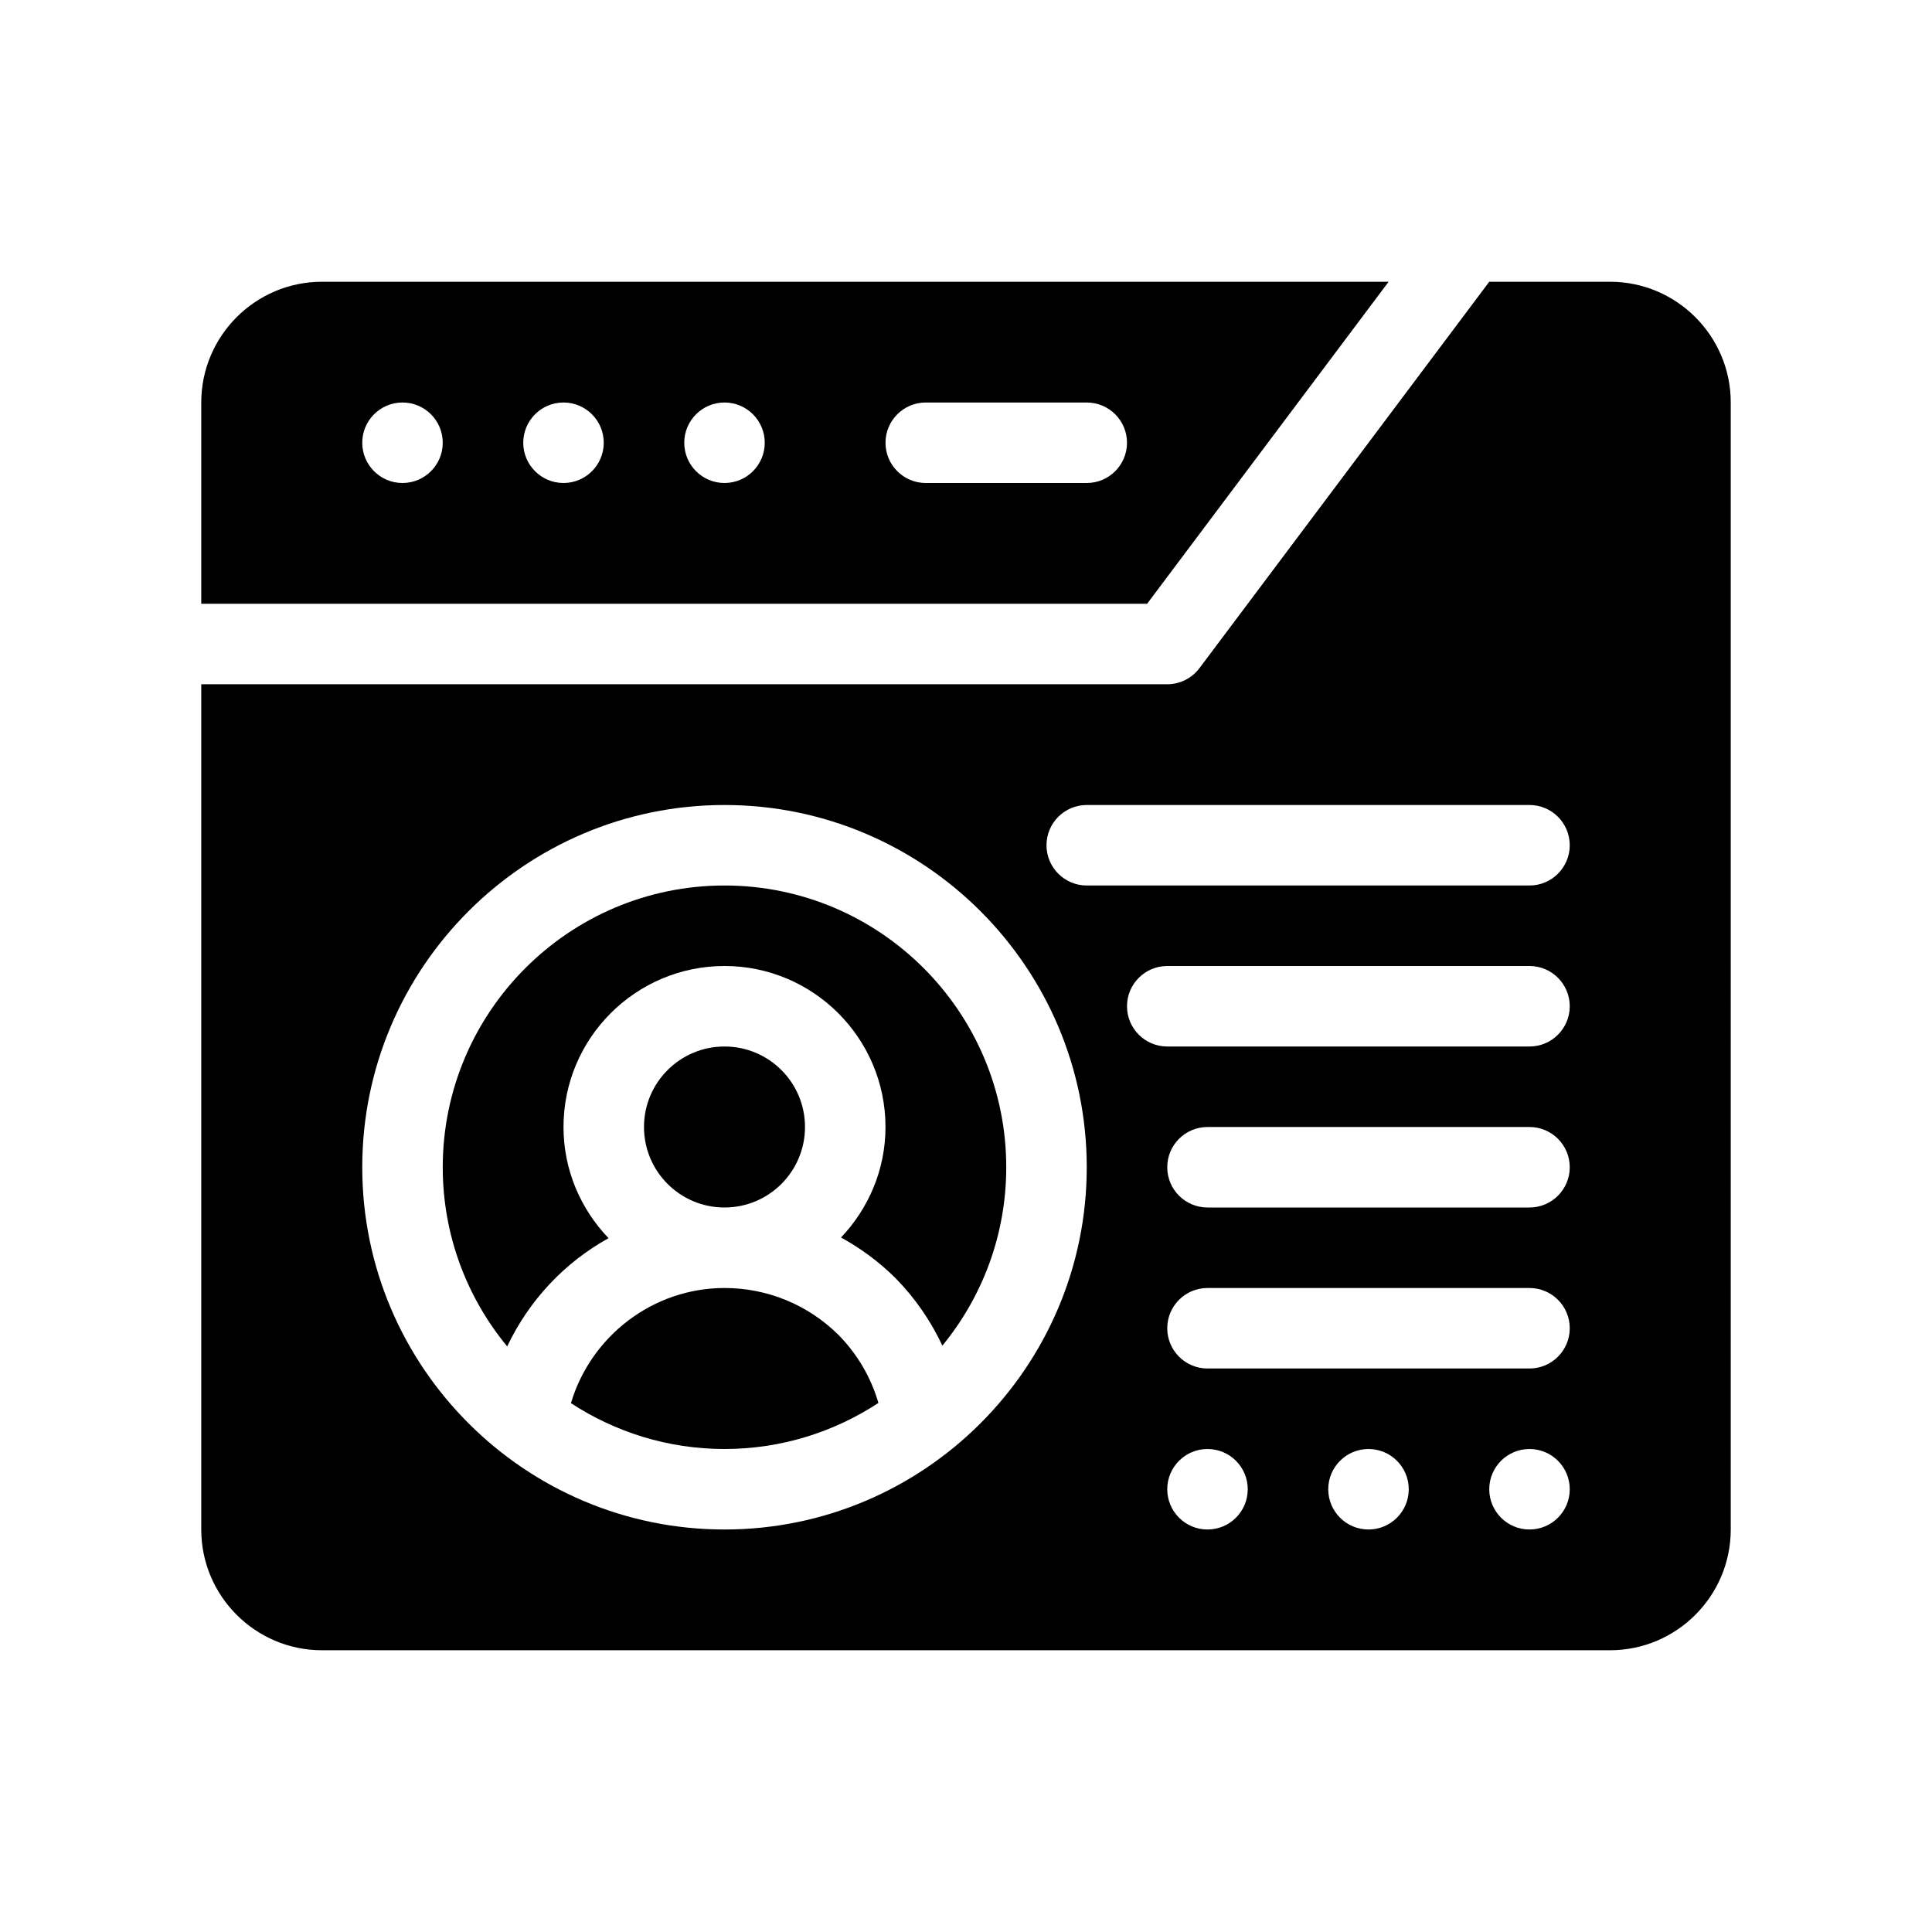
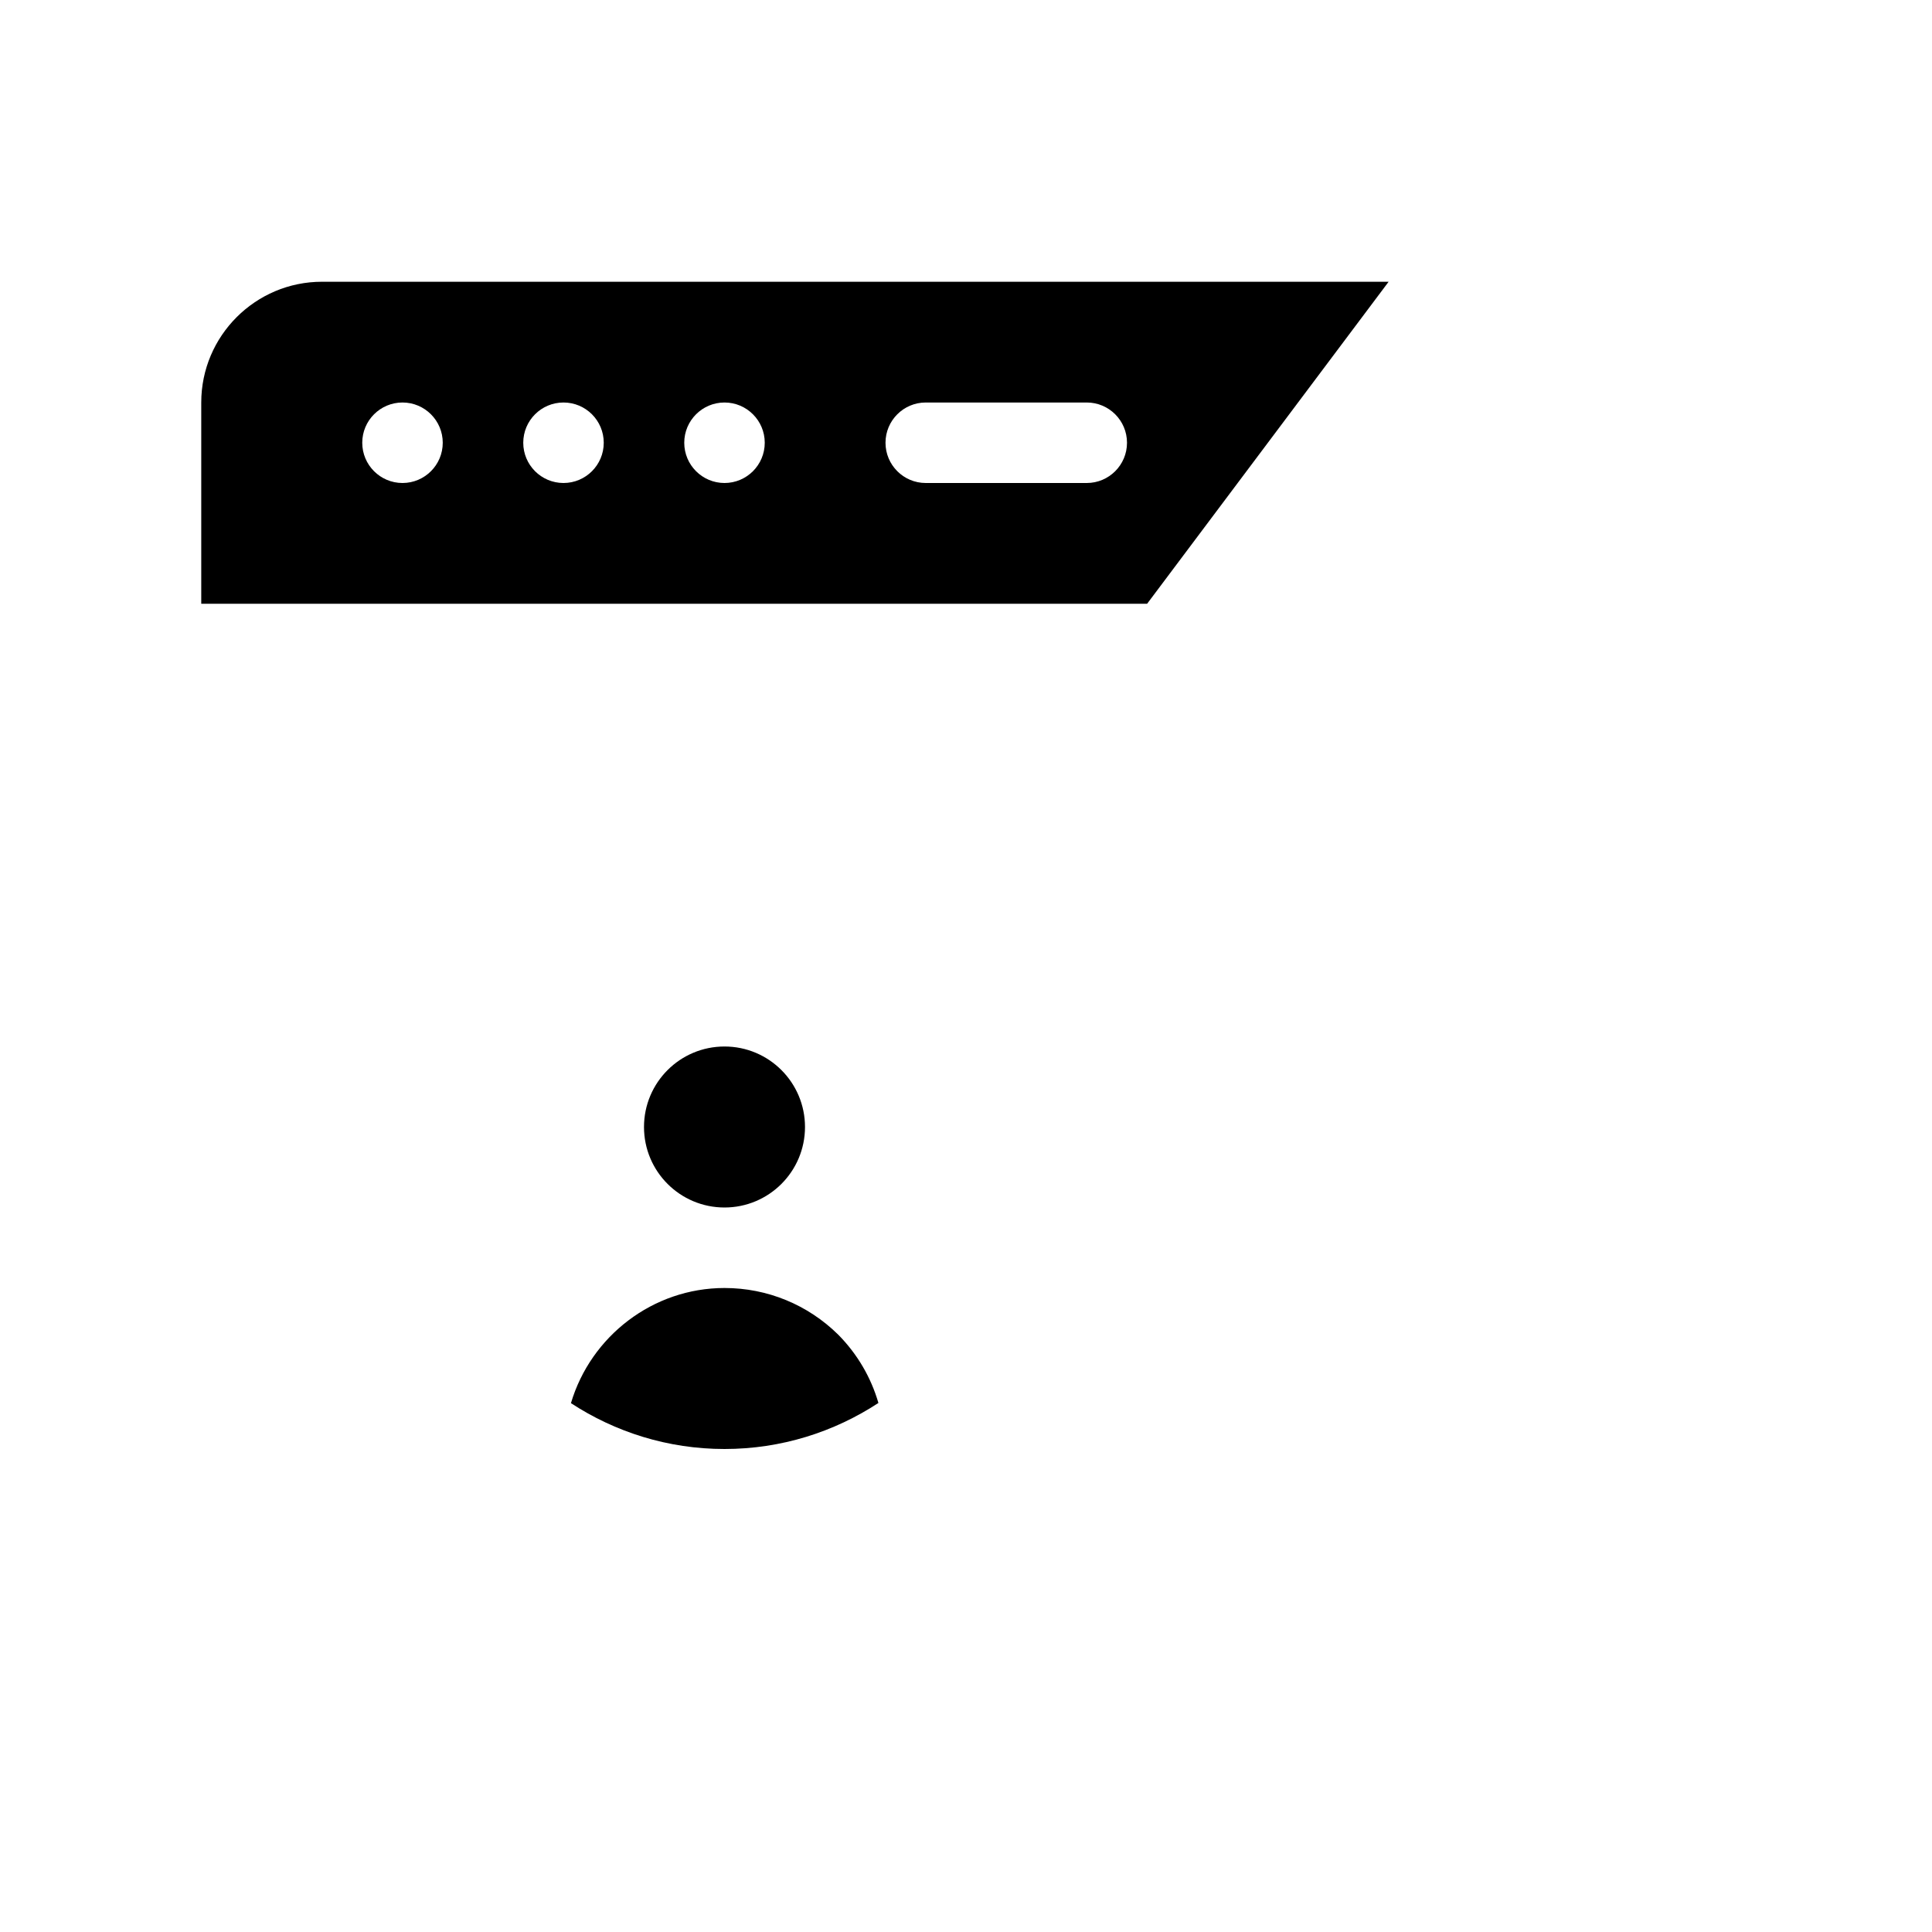
<svg xmlns="http://www.w3.org/2000/svg" id="Glyph" x="0px" y="0px" viewBox="0 0 48 48" xml:space="preserve">
  <g>
    <path d="M34.5,7H8c-1.654,0-3,1.346-3,3v5h23.5L34.5,7z M10,12c-0.552,0-1-0.448-1-1c0-0.552,0.448-1,1-1  s1,0.448,1,1C11,11.552,10.552,12,10,12z M14,12c-0.552,0-1-0.448-1-1c0-0.552,0.448-1,1-1s1,0.448,1,1  C15,11.552,14.552,12,14,12z M18,12c-0.552,0-1-0.448-1-1c0-0.552,0.448-1,1-1s1,0.448,1,1  C19,11.552,18.552,12,18,12z M27,12h-4c-0.552,0-1-0.448-1-1s0.448-1,1-1h4c0.552,0,1,0.448,1,1S27.552,12,27,12z" />
    <path d="M18,32c-1.779,0-3.322,1.198-3.815,2.861C15.283,35.579,16.593,36,18,36  c1.411,0,2.724-0.423,3.824-1.144c-0.184-0.632-0.519-1.21-0.996-1.694C20.073,32.416,19.065,32,18,32z  " />
    <circle cx="18" cy="28" r="2" />
-     <path d="M18,22c-3.86,0-7,3.14-7,7c0,1.689,0.601,3.24,1.601,4.451  c0.542-1.144,1.423-2.082,2.518-2.689C14.43,30.043,14,29.073,14,28c0-2.206,1.794-4,4-4s4,1.794,4,4  c0,1.064-0.424,2.027-1.105,2.745c0.487,0.268,0.942,0.602,1.348,1.004  c0.494,0.501,0.882,1.07,1.17,1.683C24.404,32.224,25,30.68,25,29C25,25.14,21.86,22,18,22z" />
-     <path d="M40,7h-3l-7.2,9.6C29.611,16.852,29.315,17,29,17H5v21c0,1.654,1.346,3,3,3h32c1.654,0,3-1.346,3-3  V10C43,8.346,41.654,7,40,7z M18,38c-4.962,0-9-4.038-9-9s4.038-9,9-9s9,4.038,9,9S22.962,38,18,38z M30,38  c-0.552,0-1-0.448-1-1c0-0.552,0.448-1,1-1s1,0.448,1,1C31,37.552,30.552,38,30,38z M34,38c-0.552,0-1-0.448-1-1  c0-0.552,0.448-1,1-1s1,0.448,1,1C35,37.552,34.552,38,34,38z M38,38c-0.552,0-1-0.448-1-1c0-0.552,0.448-1,1-1  s1,0.448,1,1C39,37.552,38.552,38,38,38z M38,34h-8c-0.552,0-1-0.448-1-1s0.448-1,1-1h8c0.552,0,1,0.448,1,1  S38.552,34,38,34z M38,30h-8c-0.552,0-1-0.448-1-1s0.448-1,1-1h8c0.552,0,1,0.448,1,1S38.552,30,38,30z M38,26h-9  c-0.552,0-1-0.448-1-1s0.448-1,1-1h9c0.552,0,1,0.448,1,1S38.552,26,38,26z M38,22H27c-0.552,0-1-0.448-1-1  s0.448-1,1-1h11c0.552,0,1,0.448,1,1S38.552,22,38,22z" />
  </g>
</svg>